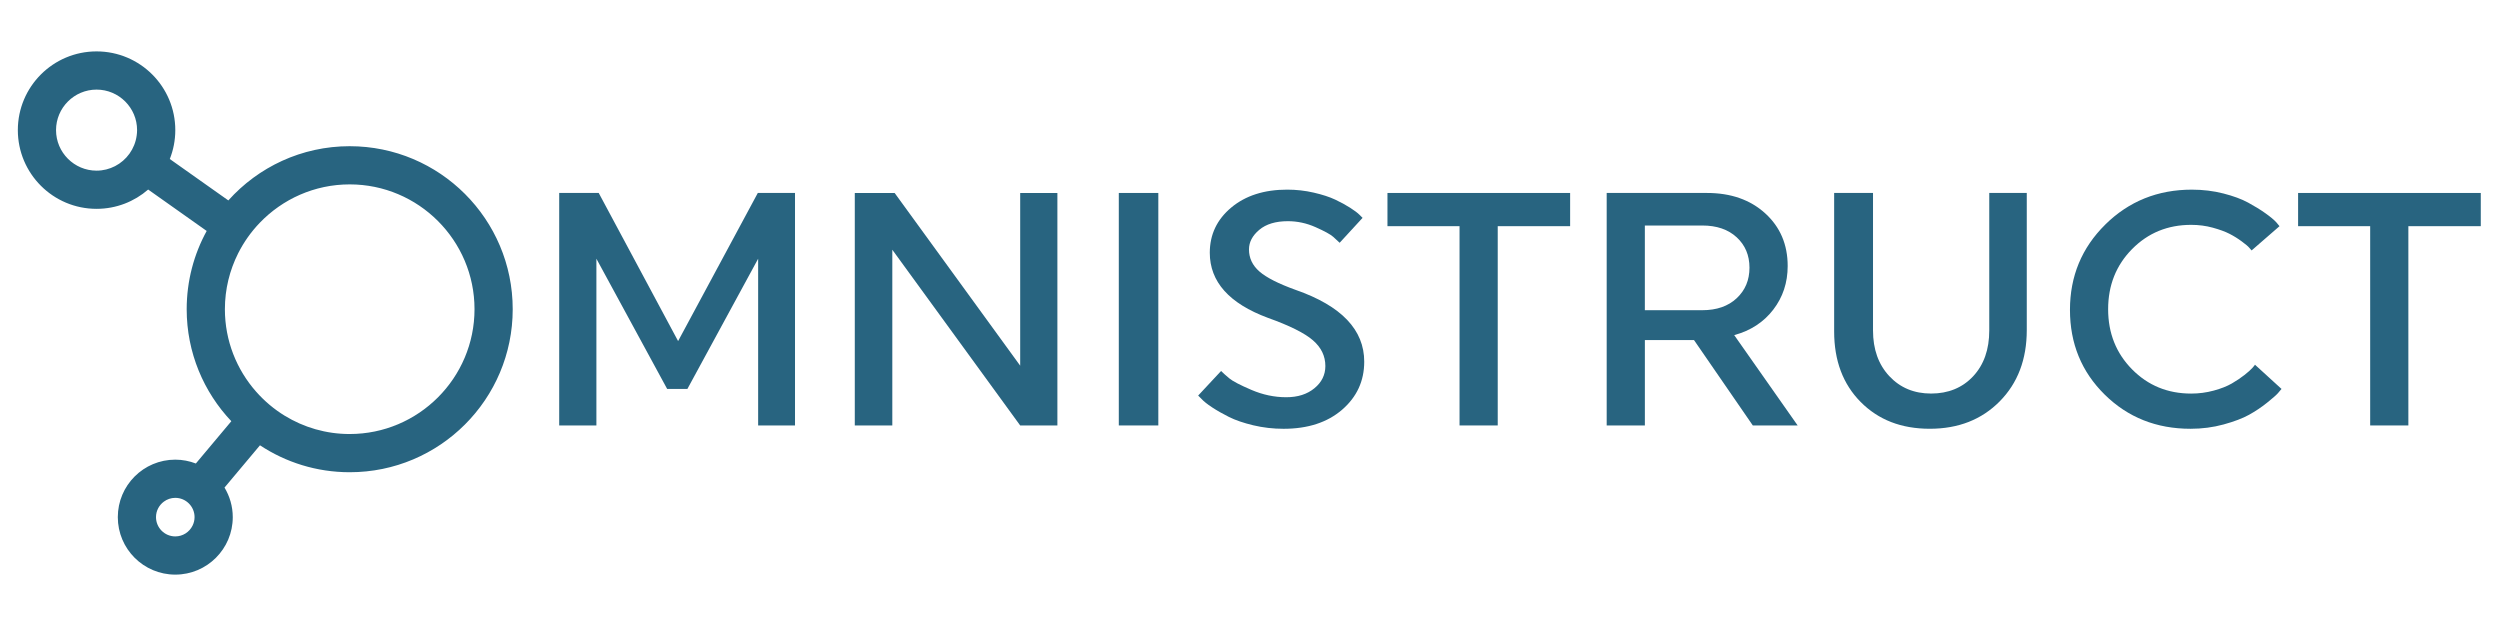
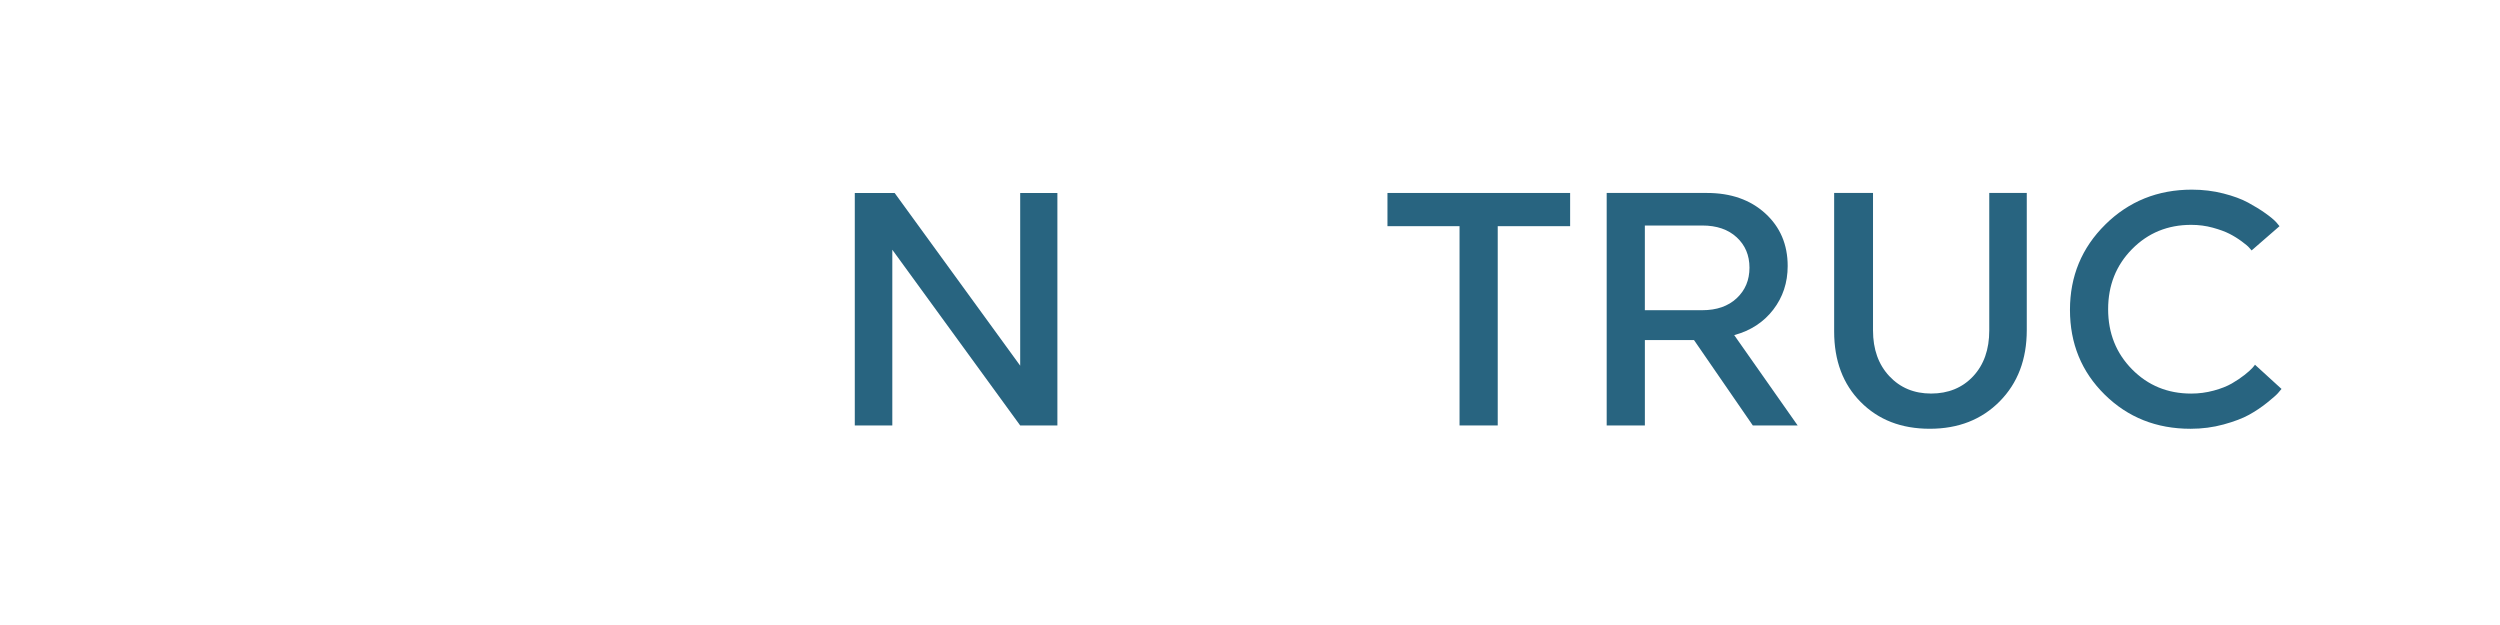
<svg xmlns="http://www.w3.org/2000/svg" id="a" viewBox="0 0 2000 500" width="2000" height="500">
  <defs>
    <style>.b{fill:#286480;}</style>
  </defs>
-   <path class="b" d="m477.12,206.98v133.38h-29.76v-185.99h31.62l63.5,118.5,63.77-118.5h29.76v185.99h-29.49v-133.38l-56.59,104.15h-16.21l-56.59-104.15Z" />
  <path class="b" d="m713.85,199.81v140.56h-30.02v-185.99h31.88l100.44,138.17v-138.17h29.76v185.99h-29.76l-102.29-140.56Z" />
-   <path class="b" d="m895.04,154.37h31.62v185.99h-31.62v-185.99Z" />
-   <path class="b" d="m1091.38,289.35c0,15.41-5.89,28.21-17.67,38.4-11.78,10.18-27.41,15.28-46.89,15.28-8.33,0-16.39-.93-24.18-2.79-7.79-1.86-14.26-4.08-19.4-6.64-5.14-2.57-9.65-5.14-13.55-7.71-3.9-2.57-6.73-4.83-8.5-6.78l-2.66-2.66,18.33-19.66c1.59,1.59,3.76,3.54,6.51,5.84,2.75,2.3,8.68,5.4,17.8,9.3,9.12,3.9,18.38,5.85,27.77,5.85s16.74-2.39,22.58-7.17c5.85-4.78,8.77-10.72,8.77-17.8,0-7.97-3.32-14.84-9.96-20.59-6.65-5.76-18.65-11.74-36-17.94-31-11.51-46.5-28.87-46.5-52.08,0-14.52,5.71-26.57,17.14-36.14,11.43-9.56,26.35-14.35,44.77-14.35,7.27,0,14.35.8,21.26,2.39,6.91,1.59,12.62,3.45,17.14,5.58,4.52,2.13,8.5,4.3,11.96,6.51,3.45,2.21,5.98,4.12,7.57,5.71l2.39,2.39-18.33,19.93c-1.24-1.24-2.97-2.83-5.18-4.78-2.21-1.95-6.91-4.52-14.08-7.71-7.18-3.19-14.57-4.78-22.19-4.78-9.74,0-17.36,2.3-22.85,6.91-5.49,4.61-8.24,9.83-8.24,15.68,0,6.91,2.79,12.8,8.37,17.67,5.58,4.87,15.28,9.79,29.09,14.75,36.49,12.75,54.74,31.88,54.74,57.39Z" />
  <path class="b" d="m1198.18,180.94v159.42h-30.55v-159.42h-57.66v-26.57h146.13v26.57h-57.92Z" />
  <path class="b" d="m1285.33,154.37h80.24c19.13,0,34.67,5.45,46.63,16.34,11.96,10.89,17.94,24.93,17.94,42.11,0,13.28-3.85,24.93-11.56,34.94-7.7,10.01-18.11,16.78-31.22,20.33l50.75,72.27h-35.87l-47.03-68.28h-39.32v68.28h-30.55v-185.99Zm30.55,26.04v67.75h45.97c11.51,0,20.68-3.19,27.5-9.57,6.82-6.38,10.23-14.52,10.23-24.44s-3.41-18.02-10.23-24.31c-6.82-6.29-15.99-9.43-27.5-9.43h-45.97Z" />
  <path class="b" d="m1621.42,154.37v109.73c0,23.38-7.22,42.38-21.65,56.99-14.44,14.61-33.08,21.92-55.93,21.92s-41.09-7.13-55.27-21.39c-14.17-14.26-21.25-33.08-21.25-56.46v-110.8h31.09v110c0,15.06,4.34,27.23,13.02,36.53,8.68,9.3,19.84,13.95,33.48,13.95s25.02-4.6,33.61-13.82c8.59-9.21,12.89-21.43,12.89-36.67v-110h30.02Z" />
  <path class="b" d="m1684.24,179.62c18.87-18.6,41.94-27.9,69.22-27.9,8.85,0,17.27,1.02,25.24,3.06,7.97,2.04,14.57,4.47,19.8,7.31,5.22,2.83,9.83,5.67,13.81,8.5,3.99,2.83,6.87,5.23,8.64,7.17l2.66,3.19-22.32,19.4c-.53-.53-1.19-1.28-1.99-2.26-.79-.98-2.74-2.62-5.84-4.92-3.1-2.3-6.38-4.34-9.83-6.11-3.45-1.77-7.93-3.41-13.42-4.92-5.49-1.51-11.25-2.26-17.27-2.26-18.78,0-34.54,6.47-47.3,19.4-12.75,12.93-19.13,28.96-19.13,48.09s6.38,35.16,19.13,48.09c12.76,12.93,28.52,19.4,47.3,19.4,6.2,0,12.22-.8,18.07-2.39,5.85-1.59,10.67-3.5,14.48-5.71,3.81-2.22,7.17-4.47,10.1-6.78,2.92-2.3,5.05-4.21,6.38-5.71,1.33-1.51,1.99-2.35,1.99-2.52l21.25,19.39c-.71.88-1.68,2.04-2.92,3.45-1.24,1.42-4.12,3.94-8.63,7.57-4.52,3.63-9.35,6.86-14.48,9.7-5.14,2.84-11.91,5.4-20.32,7.71-8.42,2.3-17.23,3.45-26.44,3.45-27.28,0-50.18-9.12-68.69-27.37-18.51-18.24-27.76-40.83-27.76-67.75s9.43-49.69,28.29-68.28Z" />
-   <path class="b" d="m1926.69,180.94v159.42h-30.55v-159.42h-57.66v-26.57h146.14v26.57h-57.92Z" />
-   <path class="b" d="m279.77,116.96c-38.57,0-73.22,16.76-97.1,43.38l-46.83-33.13c2.83-7.16,4.4-14.95,4.4-23.11,0-34.78-28.2-62.98-62.98-62.98S14.27,69.31,14.27,104.09s28.2,62.98,62.98,62.98c15.8,0,30.23-5.83,41.28-15.44l46.82,33.13c-10.19,18.58-16,39.92-16,62.61,0,34.71,13.59,66.24,35.71,89.6l-28.38,33.83c-5.11-1.96-10.65-3.08-16.45-3.08-25.4,0-45.98,20.59-45.98,45.99s20.59,45.98,45.98,45.98,45.98-20.59,45.98-45.98c0-8.66-2.44-16.74-6.6-23.66l28.37-33.82c20.59,13.61,45.26,21.55,71.78,21.55,72.02,0,130.41-58.39,130.41-130.41s-58.39-130.41-130.41-130.41Zm-202.52,19.56c-17.88,0-32.42-14.55-32.42-32.42s14.55-32.42,32.42-32.42,32.42,14.55,32.42,32.42c0,1.49-.13,2.94-.33,4.37-1.45,10.67-8.08,19.69-17.29,24.44-4.44,2.29-9.47,3.61-14.81,3.61Zm62.98,292.61c-8.51,0-15.43-6.92-15.43-15.42,0-5.08,2.48-9.58,6.29-12.4,2.56-1.9,5.72-3.03,9.14-3.03,8.5,0,15.42,6.92,15.42,15.43,0,2.45-.59,4.77-1.62,6.83-2.52,5.08-7.76,8.59-13.81,8.59Zm139.53-81.91c-19.02,0-36.81-5.35-51.96-14.62-8.58-5.25-16.29-11.76-22.91-19.27-15.53-17.6-24.98-40.69-24.98-65.96,0-16.09,3.85-31.3,10.64-44.78,4.54-9,10.39-17.22,17.32-24.42,18.18-18.88,43.67-30.66,71.89-30.66,55.06,0,99.85,44.79,99.85,99.85s-44.79,99.85-99.85,99.85Z" />
</svg>